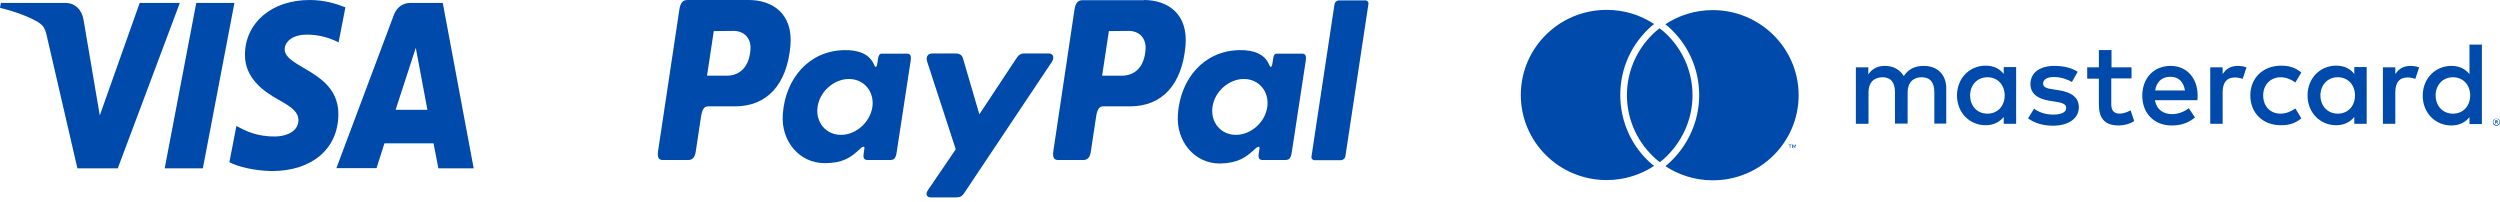
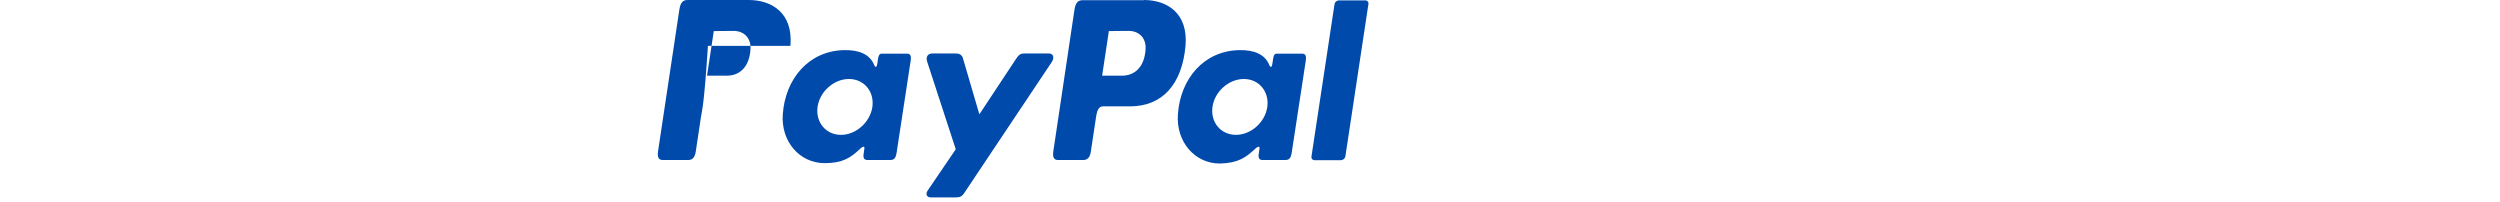
<svg xmlns="http://www.w3.org/2000/svg" width="285" height="23" viewBox="0 0 285 23" fill="none">
-   <path d="M204.094 16.863V16.54H204.229V16.486H203.903V16.54H204.039V16.863H204.094ZM204.719 16.863V16.486H204.637L204.528 16.756L204.42 16.486H204.311V16.863H204.393V16.567L204.501 16.809H204.583L204.692 16.567V16.863H204.719ZM221.873 14.114V10.072C221.873 8.536 220.895 7.512 219.318 7.512C218.475 7.512 217.632 7.754 217.034 8.671C216.572 7.943 215.865 7.512 214.886 7.512C214.18 7.512 213.5 7.728 212.983 8.482V7.674H211.57V14.114H213.011V10.53C213.011 9.398 213.636 8.806 214.615 8.806C215.566 8.806 216.028 9.425 216.028 10.503V14.088H217.469V10.53C217.469 9.398 218.122 8.806 219.073 8.806C220.052 8.806 220.514 9.425 220.514 10.503V14.088H221.873V14.114ZM243.024 7.674H240.713V5.706H239.273V7.674H237.94V8.967H239.273V11.905C239.273 13.414 239.871 14.303 241.529 14.303C242.154 14.303 242.861 14.114 243.296 13.791L242.888 12.578C242.453 12.821 241.991 12.956 241.638 12.956C240.931 12.956 240.686 12.524 240.686 11.878V8.94H242.997V7.674H243.024ZM255.095 7.512C254.279 7.512 253.736 7.889 253.382 8.455V7.674H251.968V14.114H253.382V10.503C253.382 9.425 253.844 8.832 254.769 8.832C255.068 8.832 255.367 8.886 255.666 8.994L256.101 7.674C255.802 7.566 255.394 7.512 255.095 7.512ZM236.853 8.186C236.173 7.728 235.222 7.512 234.189 7.512C232.53 7.512 231.47 8.293 231.47 9.587C231.47 10.638 232.258 11.285 233.727 11.5L234.406 11.608C235.195 11.716 235.548 11.932 235.548 12.282C235.548 12.794 235.031 13.063 234.053 13.063C233.074 13.063 232.367 12.74 231.878 12.39L231.198 13.495C231.987 14.061 232.965 14.33 234.026 14.33C235.901 14.33 236.989 13.441 236.989 12.228C236.989 11.096 236.119 10.503 234.705 10.288L234.026 10.18C233.4 10.099 232.911 9.964 232.911 9.533C232.911 9.048 233.373 8.779 234.162 8.779C235.004 8.779 235.793 9.102 236.2 9.344L236.853 8.186ZM274.778 7.512C273.962 7.512 273.418 7.889 273.065 8.455V7.674H271.651V14.114H273.065V10.503C273.065 9.425 273.527 8.832 274.452 8.832C274.751 8.832 275.05 8.886 275.349 8.994L275.784 7.674C275.485 7.566 275.077 7.512 274.778 7.512ZM256.536 10.881C256.536 12.848 257.922 14.276 260.016 14.276C260.994 14.276 261.647 14.061 262.354 13.495L261.674 12.363C261.13 12.74 260.587 12.956 259.961 12.956C258.819 12.956 258.004 12.12 258.004 10.881C258.004 9.641 258.847 8.832 259.961 8.806C260.587 8.806 261.13 9.021 261.674 9.398L262.354 8.267C261.647 7.701 260.994 7.485 260.016 7.485C257.922 7.512 256.536 8.94 256.536 10.881ZM269.803 10.881V7.647H268.389V8.428C267.927 7.835 267.247 7.485 266.323 7.485C264.501 7.485 263.06 8.913 263.06 10.881C263.06 12.848 264.501 14.276 266.323 14.276C267.247 14.276 267.927 13.899 268.389 13.333V14.114H269.803V10.881ZM264.529 10.881C264.529 9.749 265.29 8.806 266.513 8.806C267.682 8.806 268.471 9.695 268.471 10.881C268.471 12.066 267.682 12.956 266.513 12.956C265.29 12.956 264.529 12.012 264.529 10.881ZM247.456 7.512C245.553 7.512 244.22 8.886 244.22 10.908C244.22 12.956 245.607 14.303 247.564 14.303C248.543 14.303 249.44 14.061 250.229 13.387L249.522 12.336C248.978 12.767 248.271 13.01 247.619 13.01C246.694 13.01 245.879 12.578 245.661 11.42H250.5C250.528 11.231 250.528 11.069 250.528 10.881C250.528 8.886 249.277 7.512 247.456 7.512ZM247.428 8.752C248.353 8.752 248.924 9.318 249.087 10.315H245.688C245.824 9.398 246.395 8.752 247.428 8.752ZM282.934 10.881V5.087H281.52V8.455C281.058 7.862 280.378 7.512 279.454 7.512C277.632 7.512 276.191 8.94 276.191 10.908C276.191 12.875 277.632 14.303 279.454 14.303C280.378 14.303 281.058 13.926 281.52 13.36V14.141H282.934V10.881ZM284.592 13.522C284.646 13.522 284.701 13.522 284.755 13.549C284.809 13.575 284.864 13.602 284.891 13.629C284.918 13.656 284.973 13.71 284.973 13.764C285 13.818 285 13.872 285 13.926C285 13.98 285 14.034 284.973 14.088C284.945 14.141 284.918 14.168 284.891 14.222C284.864 14.249 284.809 14.276 284.755 14.303C284.701 14.33 284.646 14.33 284.592 14.33C284.538 14.33 284.483 14.33 284.429 14.303C284.375 14.276 284.32 14.249 284.293 14.222C284.266 14.195 284.239 14.141 284.211 14.088C284.184 14.034 284.184 13.98 284.184 13.926C284.184 13.872 284.184 13.818 284.211 13.764C284.239 13.71 284.266 13.683 284.293 13.629C284.32 13.602 284.375 13.575 284.429 13.549C284.483 13.522 284.538 13.522 284.592 13.522ZM284.592 14.249C284.646 14.249 284.674 14.249 284.728 14.222C284.755 14.195 284.809 14.195 284.837 14.141C284.864 14.114 284.891 14.088 284.918 14.034C284.945 14.007 284.945 13.953 284.945 13.899C284.945 13.845 284.945 13.818 284.918 13.764C284.891 13.737 284.891 13.683 284.837 13.656C284.809 13.629 284.782 13.602 284.728 13.575C284.701 13.549 284.646 13.549 284.592 13.549C284.538 13.549 284.51 13.549 284.456 13.575C284.429 13.602 284.375 13.602 284.347 13.656C284.32 13.683 284.293 13.71 284.266 13.764C284.239 13.791 284.239 13.845 284.239 13.899C284.239 13.953 284.239 13.98 284.266 14.034C284.293 14.061 284.293 14.114 284.347 14.141C284.375 14.168 284.402 14.195 284.456 14.222C284.51 14.249 284.538 14.249 284.592 14.249ZM284.619 13.737C284.674 13.737 284.701 13.737 284.728 13.764C284.755 13.791 284.755 13.818 284.755 13.845C284.755 13.872 284.755 13.899 284.728 13.926C284.701 13.953 284.674 13.953 284.646 13.953L284.782 14.088H284.674L284.565 13.953H284.538V14.088H284.456V13.71H284.619V13.737ZM284.538 13.818V13.926H284.619C284.646 13.926 284.646 13.926 284.674 13.926L284.701 13.899C284.701 13.872 284.701 13.872 284.674 13.872C284.674 13.872 284.646 13.872 284.619 13.872H284.538V13.818ZM277.66 10.881C277.66 9.749 278.421 8.806 279.644 8.806C280.813 8.806 281.602 9.695 281.602 10.881C281.602 12.066 280.813 12.956 279.644 12.956C278.421 12.956 277.66 12.012 277.66 10.881ZM229.839 10.881V7.647H228.425V8.428C227.963 7.835 227.283 7.485 226.359 7.485C224.538 7.485 223.097 8.913 223.097 10.881C223.097 12.848 224.538 14.276 226.359 14.276C227.283 14.276 227.963 13.899 228.425 13.333V14.114H229.839V10.881ZM224.592 10.881C224.592 9.749 225.353 8.806 226.577 8.806C227.746 8.806 228.534 9.695 228.534 10.881C228.534 12.066 227.746 12.956 226.577 12.956C225.326 12.956 224.592 12.012 224.592 10.881ZM188.325 18.723C188.407 18.777 188.489 18.858 188.57 18.911C187.021 19.936 185.145 20.528 183.16 20.528C177.75 20.528 173.373 16.19 173.373 10.827C173.373 5.464 177.75 1.125 183.16 1.125C185.172 1.125 187.021 1.718 188.57 2.742C188.489 2.796 188.407 2.877 188.325 2.931C186.015 4.925 184.71 7.781 184.71 10.827C184.71 13.872 186.015 16.756 188.325 18.723ZM195.258 1.152C193.246 1.152 191.398 1.745 189.848 2.769C189.929 2.823 190.011 2.904 190.093 2.958C192.403 4.952 193.708 7.808 193.708 10.854C193.708 13.872 192.376 16.756 190.093 18.75C190.011 18.804 189.929 18.884 189.848 18.938C191.398 19.962 193.273 20.555 195.258 20.555C200.668 20.555 205.045 16.216 205.045 10.854C205.045 5.491 200.641 1.152 195.258 1.152ZM189.195 3.227C189.06 3.335 188.951 3.416 188.815 3.523C186.776 5.302 185.471 7.916 185.471 10.854C185.471 13.764 186.776 16.405 188.842 18.184C188.951 18.292 189.087 18.399 189.223 18.48C189.359 18.372 189.467 18.292 189.603 18.184C191.642 16.378 192.947 13.764 192.947 10.854C192.947 7.943 191.642 5.302 189.576 3.523C189.44 3.416 189.331 3.335 189.195 3.227Z" fill="#004AAC" />
  <g clip-path="url(#clip0_1_335)">
-     <path d="M20.5 0.335L13.425 19.193H8.825L5.35 4.163C5.15 3.241 4.95 2.905 4.325 2.514C3.25 1.872 1.525 1.257 0 0.894L0.1 0.335H7.525C8.475 0.335 9.325 1.034 9.525 2.263L11.375 13.158L15.925 0.335H20.5ZM38.575 13.047C38.6 8.074 32.425 7.794 32.45 5.587C32.475 4.917 33.05 4.191 34.3 3.995C34.925 3.911 36.65 3.827 38.6 4.833L39.375 0.838C38.325 0.419 36.975 0 35.3 0C31 0 27.95 2.57 27.925 6.23C27.9 8.94 30.1 10.448 31.75 11.37C33.45 12.292 34.025 12.879 34.025 13.717C34 14.974 32.675 15.533 31.425 15.561C29.225 15.589 27.95 14.89 26.95 14.36L26.15 18.494C27.175 19.025 29.05 19.472 31 19.5C35.575 19.5 38.55 16.958 38.575 13.047ZM49.975 19.193H54L50.475 0.335H46.75C45.9 0.335 45.2 0.866 44.9 1.704L38.35 19.165H42.925L43.825 16.343H49.425L49.975 19.193ZM45.1 12.516L47.4 5.448L48.725 12.516H45.1ZM26.725 0.335L23.125 19.193H18.775L22.375 0.335H26.725Z" fill="#004AAC" />
-   </g>
+     </g>
  <g clip-path="url(#clip1_1_335)">
-     <path fill-rule="evenodd" clip-rule="evenodd" d="M85.355 0C88.004 0 90.431 1.497 90.108 5.23C89.703 9.658 87.438 12.104 83.838 12.125H80.703C80.258 12.125 80.036 12.505 79.915 13.306L79.308 17.334C79.207 17.945 78.924 18.24 78.479 18.24H75.546C75.081 18.24 74.919 17.924 75.02 17.228L77.447 1.097C77.569 0.295 77.852 0 78.377 0H85.355ZM80.602 8.625H82.989C84.465 8.561 85.456 7.486 85.557 5.567C85.618 4.365 84.849 3.522 83.616 3.522L81.371 3.543L80.602 8.625ZM98.036 16.975C98.299 16.722 98.582 16.596 98.542 16.912L98.44 17.65C98.4 18.029 98.542 18.24 98.885 18.24H101.474C101.919 18.24 102.121 18.051 102.222 17.355L103.82 6.896C103.901 6.368 103.78 6.115 103.395 6.115H100.544C100.281 6.115 100.16 6.263 100.099 6.685L99.998 7.338C99.937 7.676 99.796 7.739 99.654 7.402C99.168 6.2 97.935 5.672 96.216 5.715C92.211 5.799 89.521 8.962 89.238 13.032C89.016 16.132 91.159 18.599 94.011 18.599C96.074 18.599 97.004 17.966 98.036 16.975ZM95.872 15.373C94.153 15.373 92.96 13.939 93.202 12.188C93.445 10.438 95.063 9.004 96.782 9.004C98.501 9.004 99.694 10.438 99.452 12.188C99.189 13.939 97.591 15.373 95.872 15.373ZM108.917 6.094H106.288C105.742 6.094 105.519 6.516 105.701 7.043L108.957 17.017L105.742 21.741C105.479 22.142 105.681 22.5 106.065 22.5H109.018C109.463 22.5 109.665 22.373 109.888 22.057L119.919 7.043C120.222 6.579 120.081 6.094 119.575 6.094H116.784C116.299 6.094 116.117 6.284 115.834 6.706L111.647 13.032L109.787 6.685C109.685 6.284 109.422 6.094 108.917 6.094Z" fill="#004AAC" />
+     <path fill-rule="evenodd" clip-rule="evenodd" d="M85.355 0C88.004 0 90.431 1.497 90.108 5.23H80.703C80.258 12.125 80.036 12.505 79.915 13.306L79.308 17.334C79.207 17.945 78.924 18.24 78.479 18.24H75.546C75.081 18.24 74.919 17.924 75.02 17.228L77.447 1.097C77.569 0.295 77.852 0 78.377 0H85.355ZM80.602 8.625H82.989C84.465 8.561 85.456 7.486 85.557 5.567C85.618 4.365 84.849 3.522 83.616 3.522L81.371 3.543L80.602 8.625ZM98.036 16.975C98.299 16.722 98.582 16.596 98.542 16.912L98.44 17.65C98.4 18.029 98.542 18.24 98.885 18.24H101.474C101.919 18.24 102.121 18.051 102.222 17.355L103.82 6.896C103.901 6.368 103.78 6.115 103.395 6.115H100.544C100.281 6.115 100.16 6.263 100.099 6.685L99.998 7.338C99.937 7.676 99.796 7.739 99.654 7.402C99.168 6.2 97.935 5.672 96.216 5.715C92.211 5.799 89.521 8.962 89.238 13.032C89.016 16.132 91.159 18.599 94.011 18.599C96.074 18.599 97.004 17.966 98.036 16.975ZM95.872 15.373C94.153 15.373 92.96 13.939 93.202 12.188C93.445 10.438 95.063 9.004 96.782 9.004C98.501 9.004 99.694 10.438 99.452 12.188C99.189 13.939 97.591 15.373 95.872 15.373ZM108.917 6.094H106.288C105.742 6.094 105.519 6.516 105.701 7.043L108.957 17.017L105.742 21.741C105.479 22.142 105.681 22.5 106.065 22.5H109.018C109.463 22.5 109.665 22.373 109.888 22.057L119.919 7.043C120.222 6.579 120.081 6.094 119.575 6.094H116.784C116.299 6.094 116.117 6.284 115.834 6.706L111.647 13.032L109.787 6.685C109.685 6.284 109.422 6.094 108.917 6.094Z" fill="#004AAC" />
    <path fill-rule="evenodd" clip-rule="evenodd" d="M130.396 0C133.045 0 135.472 1.497 135.148 5.23C134.744 9.658 132.479 12.104 128.879 12.125H125.744C125.299 12.125 125.076 12.505 124.955 13.306L124.348 17.334C124.247 17.945 123.964 18.24 123.519 18.24H120.607C120.142 18.24 119.98 17.924 120.081 17.228L122.488 1.118C122.609 0.316 122.892 0.021 123.418 0.021H130.396V0ZM125.643 8.625H128.029C129.506 8.561 130.497 7.486 130.598 5.567C130.658 4.365 129.89 3.522 128.656 3.522L126.411 3.543L125.643 8.625ZM143.076 16.975C143.339 16.722 143.622 16.596 143.582 16.912L143.481 17.65C143.44 18.029 143.582 18.24 143.926 18.24H146.515C146.96 18.24 147.162 18.051 147.263 17.355L148.861 6.896C148.942 6.368 148.82 6.115 148.436 6.115H145.584C145.321 6.115 145.2 6.263 145.139 6.685L145.038 7.338C144.978 7.676 144.836 7.739 144.694 7.402C144.209 6.2 142.975 5.672 141.256 5.715C137.252 5.799 134.562 8.962 134.279 13.032C134.056 16.174 136.22 18.641 139.052 18.641C141.115 18.599 142.025 17.966 143.076 16.975ZM140.892 15.373C139.173 15.373 137.98 13.939 138.222 12.188C138.465 10.438 140.083 9.004 141.802 9.004C143.521 9.004 144.715 10.438 144.472 12.188C144.229 13.939 142.611 15.373 140.892 15.373ZM152.865 18.262H149.872C149.629 18.262 149.467 18.072 149.508 17.84L152.137 0.464C152.178 0.232 152.4 0.042 152.643 0.042H155.636C155.879 0.042 156.04 0.232 156 0.464L153.371 17.84C153.33 18.072 153.088 18.262 152.865 18.262Z" fill="#004AAC" />
  </g>
  <defs>
    <clipPath id="clip0_1_335">
-       <rect width="54" height="19.5" fill="white" />
-     </clipPath>
+       </clipPath>
    <clipPath id="clip1_1_335">
      <rect width="81" height="22.5" fill="white" transform="translate(75)" />
    </clipPath>
  </defs>
</svg>